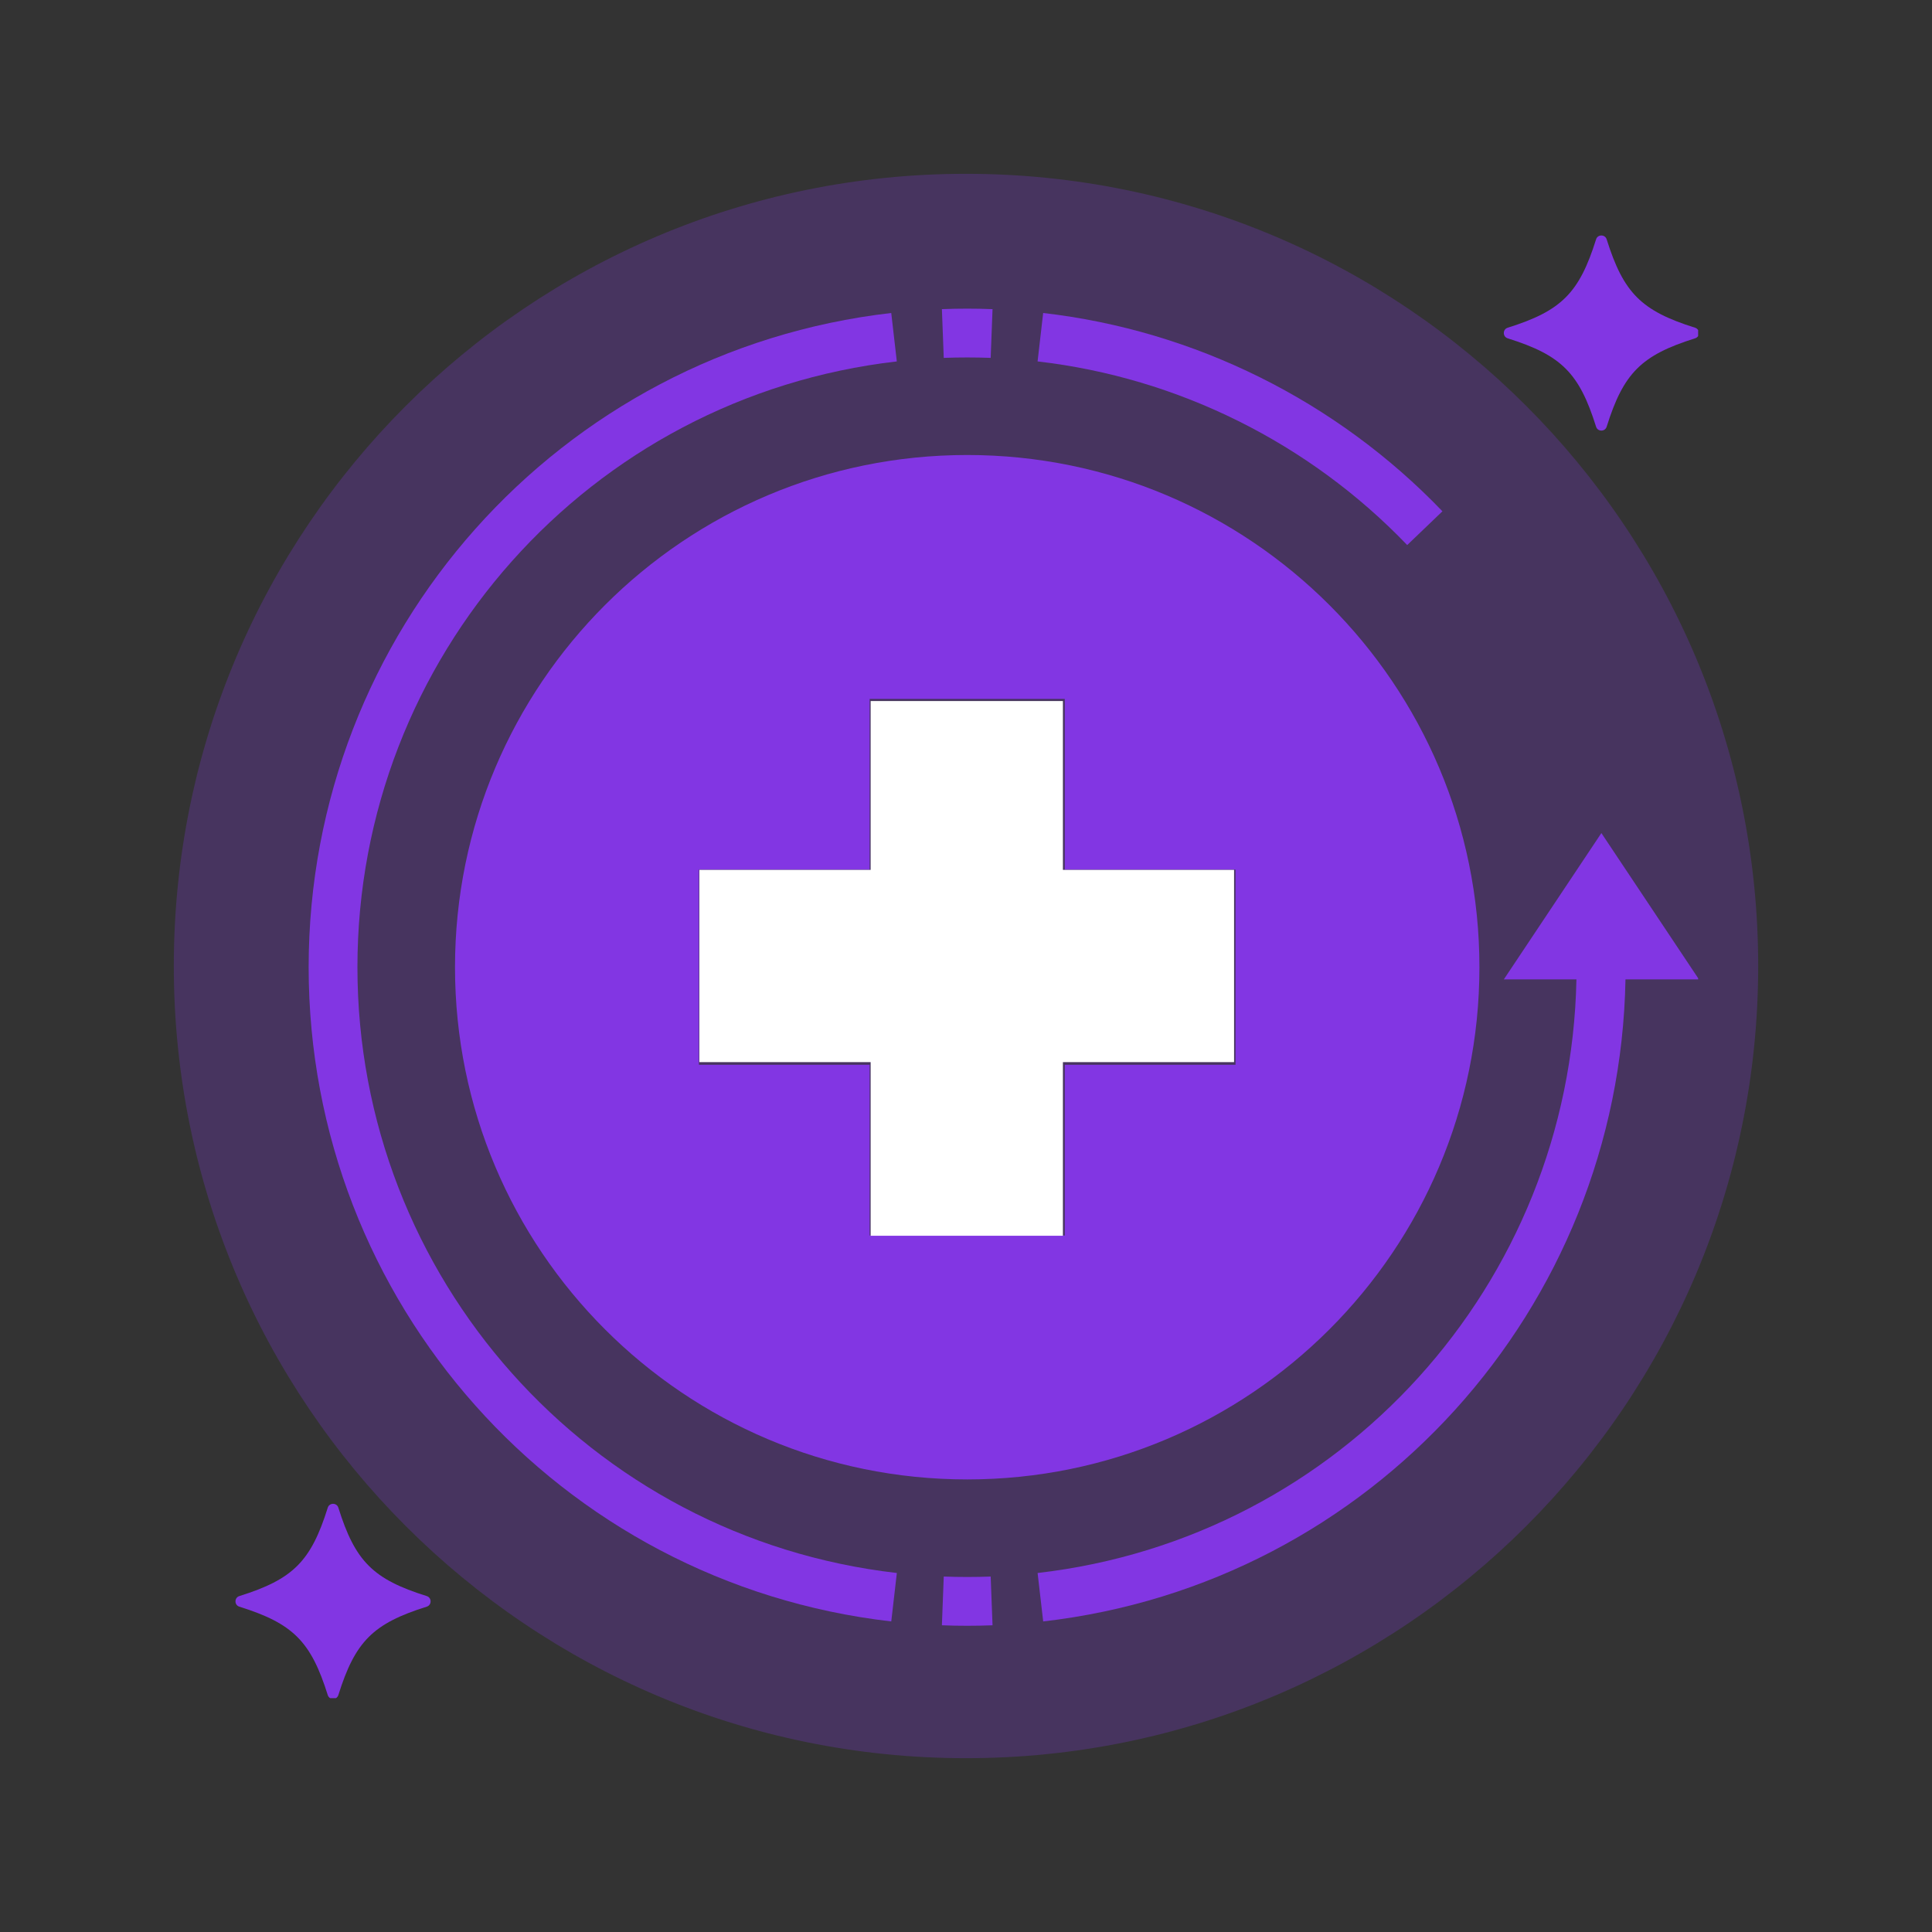
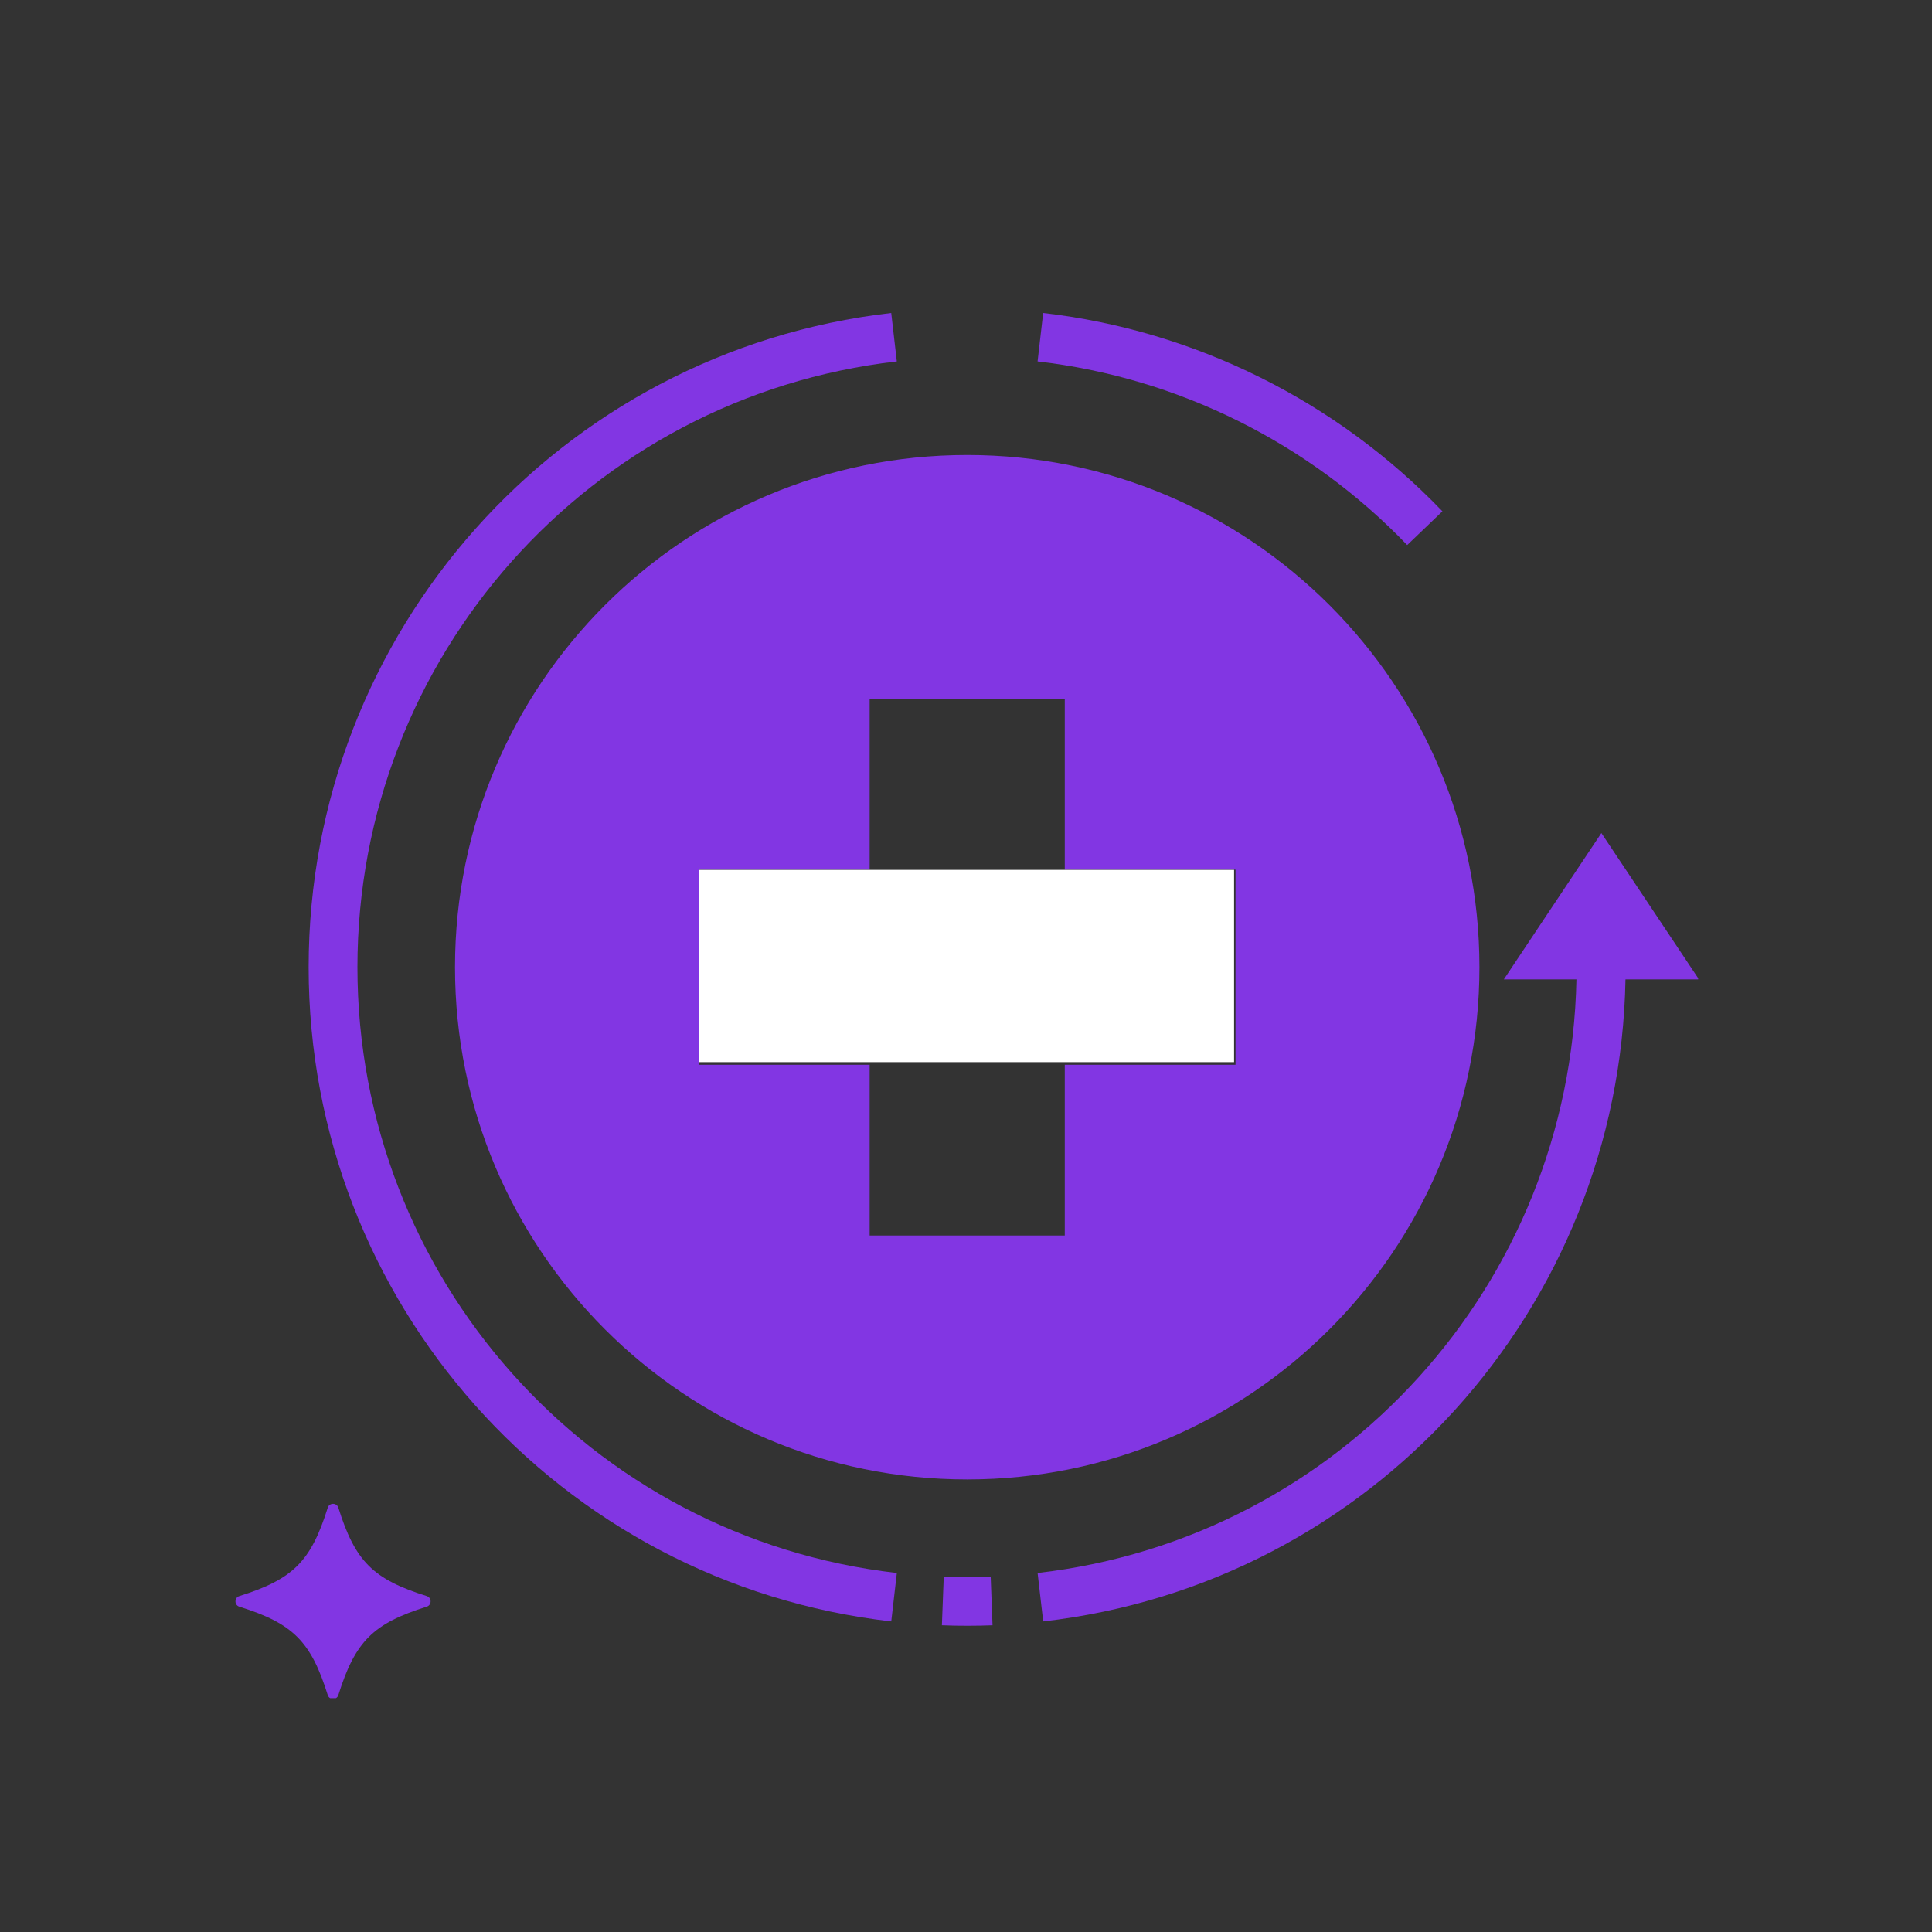
<svg xmlns="http://www.w3.org/2000/svg" width="1080" zoomAndPan="magnify" viewBox="0 0 810 810" height="1080" preserveAspectRatio="xMidYMid meet" version="1.0">
  <rect x="0" y="0" width="810" height="810" fill="#333333" stroke="none" />
  <defs>
    <filter x="0%" y="0%" width="100%" height="100%" id="90ca1c13cd">
      <feColorMatrix values="0 0 0 0 1 0 0 0 0 1 0 0 0 0 1 0 0 0 1 0" color-interpolation-filters="sRGB" />
    </filter>
    <mask id="3817f164a0">
      <g filter="url(#90ca1c13cd)">
        <rect x="-81" width="972" fill="#000000" y="-81" height="972" fill-opacity="0.25" />
      </g>
    </mask>
    <clipPath id="658eaf01cb">
      <path d="M 0.871 0.871 L 665.129 0.871 L 665.129 665.129 L 0.871 665.129 Z M 0.871 0.871 " clip-rule="nonzero" />
    </clipPath>
    <clipPath id="bb77c15867">
-       <path d="M 333 0.871 C 149.57 0.871 0.871 149.57 0.871 333 C 0.871 516.43 149.57 665.129 333 665.129 C 516.43 665.129 665.129 516.43 665.129 333 C 665.129 149.57 516.43 0.871 333 0.871 Z M 333 0.871 " clip-rule="nonzero" />
-     </clipPath>
+       </clipPath>
    <clipPath id="7f7352964b">
      <path d="M 0.871 0.871 L 665.129 0.871 L 665.129 665.129 L 0.871 665.129 Z M 0.871 0.871 " clip-rule="nonzero" />
    </clipPath>
    <clipPath id="940ca5d43f">
      <path d="M 333 0.871 C 149.57 0.871 0.871 149.57 0.871 333 C 0.871 516.43 149.57 665.129 333 665.129 C 516.43 665.129 665.129 516.43 665.129 333 C 665.129 149.57 516.43 0.871 333 0.871 Z M 333 0.871 " clip-rule="nonzero" />
    </clipPath>
    <clipPath id="f3ba8a6e21">
      <rect x="0" width="666" y="0" height="666" />
    </clipPath>
    <clipPath id="ba31ab75f8">
      <rect x="0" width="666" y="0" height="666" />
    </clipPath>
    <clipPath id="4e1a12a263">
      <path d="M 435 349 L 711.953 349 L 711.953 680 L 435 680 Z M 435 349 " clip-rule="nonzero" />
    </clipPath>
    <clipPath id="1c83290295">
-       <path d="M 630 98 L 711.953 98 L 711.953 181 L 630 181 Z M 630 98 " clip-rule="nonzero" />
-     </clipPath>
+       </clipPath>
    <clipPath id="5cc2994853">
      <path d="M 98 630 L 181 630 L 181 711.953 L 98 711.953 Z M 98 630 " clip-rule="nonzero" />
    </clipPath>
    <clipPath id="1f742a46f1">
-       <path d="M 365.023 293.918 L 445.629 293.918 L 445.629 518.168 L 365.023 518.168 Z M 365.023 293.918 " clip-rule="nonzero" />
-     </clipPath>
+       </clipPath>
    <clipPath id="9a071234f3">
      <path d="M 0.023 0.918 L 80.629 0.918 L 80.629 225.168 L 0.023 225.168 Z M 0.023 0.918 " clip-rule="nonzero" />
    </clipPath>
    <clipPath id="b9e30c9a3a">
      <rect x="0" width="81" y="0" height="226" />
    </clipPath>
    <clipPath id="705f12875a">
      <path d="M 293.207 364.691 L 517.457 364.691 L 517.457 445.297 L 293.207 445.297 Z M 293.207 364.691 " clip-rule="nonzero" />
    </clipPath>
    <clipPath id="fa6b61ca9a">
      <path d="M 0.207 0.691 L 224.457 0.691 L 224.457 81.297 L 0.207 81.297 Z M 0.207 0.691 " clip-rule="nonzero" />
    </clipPath>
    <clipPath id="ed1dc84e61">
      <rect x="0" width="225" y="0" height="82" />
    </clipPath>
  </defs>
  <g mask="url(#3817f164a0)">
    <g transform="matrix(1, 0, 0, 1, 72, 72)">
      <g clip-path="url(#ba31ab75f8)">
        <g clip-path="url(#658eaf01cb)">
          <g clip-path="url(#bb77c15867)">
            <g transform="matrix(1, 0, 0, 1, 0, 0)">
              <g clip-path="url(#f3ba8a6e21)">
                <g clip-path="url(#7f7352964b)">
                  <g clip-path="url(#940ca5d43f)">
                    <path fill="#8236e3" d="M 0.871 0.871 L 665.129 0.871 L 665.129 665.129 L 0.871 665.129 Z M 0.871 0.871 " fill-opacity="1" fill-rule="nonzero" />
                  </g>
                </g>
              </g>
            </g>
          </g>
        </g>
      </g>
    </g>
  </g>
  <path fill="#8236e3" d="M 604.746 214.363 C 560.293 168.047 500.848 138.516 437.352 131.223 L 435.012 151.531 C 493.781 158.293 548.816 185.625 589.977 228.516 Z M 604.746 214.363 " fill-opacity="1" fill-rule="nonzero" />
-   <path fill="#8236e3" d="M 395.672 150.039 C 402.195 149.805 408.82 149.805 415.348 150.039 L 416.125 129.609 C 409.09 129.332 401.93 129.332 394.895 129.609 Z M 395.672 150.039 " fill-opacity="1" fill-rule="nonzero" />
  <path fill="#8236e3" d="M 149.855 405.508 C 149.855 275.535 247.074 166.34 375.996 151.531 L 373.656 131.223 C 234.414 147.219 129.402 265.137 129.402 405.508 C 129.402 545.883 234.414 663.801 373.664 679.793 L 376.008 659.484 C 247.074 644.676 149.855 535.484 149.855 405.508 Z M 149.855 405.508 " fill-opacity="1" fill-rule="nonzero" />
  <path fill="#8236e3" d="M 395.672 660.977 L 394.895 681.41 C 398.41 681.551 401.949 681.613 405.508 681.613 C 409.066 681.613 412.605 681.551 416.125 681.41 L 415.348 660.977 C 408.82 661.223 402.195 661.223 395.672 660.977 Z M 395.672 660.977 " fill-opacity="1" fill-rule="nonzero" />
  <g clip-path="url(#4e1a12a263)">
    <path fill="#8236e3" d="M 630.484 410.621 L 660.926 410.621 C 658.391 538.316 562.234 644.871 435.02 659.484 L 437.363 679.793 C 574.906 663.996 678.977 548.727 681.492 410.621 L 712.293 410.621 L 671.387 349.266 Z M 630.484 410.621 " fill-opacity="1" fill-rule="nonzero" />
  </g>
  <g clip-path="url(#1c83290295)">
    <path fill="#8236e3" d="M 710.668 137.398 C 688.148 130.344 680.672 122.859 673.605 100.352 C 672.934 98.184 669.832 98.184 669.16 100.352 C 662.102 122.867 654.617 130.344 632.109 137.398 C 629.941 138.074 629.941 141.172 632.109 141.848 C 654.629 148.906 662.102 156.391 669.16 178.898 C 669.832 181.066 672.934 181.066 673.605 178.898 C 680.664 156.379 688.148 148.906 710.668 141.848 C 712.836 141.172 712.836 138.086 710.668 137.398 Z M 710.668 137.398 " fill-opacity="1" fill-rule="nonzero" />
  </g>
  <g clip-path="url(#5cc2994853)">
    <path fill="#8236e3" d="M 178.906 669.16 C 156.391 662.102 148.914 654.617 141.859 632.109 C 141.184 629.941 138.086 629.941 137.41 632.109 C 130.355 654.629 122.867 662.102 100.352 669.16 C 98.184 669.832 98.184 672.934 100.352 673.605 C 122.867 680.664 130.344 688.148 137.41 710.656 C 138.086 712.824 141.184 712.824 141.859 710.656 C 148.914 688.137 156.402 680.664 178.906 673.605 C 181.074 672.934 181.074 669.844 178.906 669.16 Z M 178.906 669.16 " fill-opacity="1" fill-rule="nonzero" />
  </g>
  <path fill="#8236e3" d="M 190.762 405.508 C 190.762 524.113 286.906 620.258 405.508 620.258 C 524.109 620.258 620.258 524.113 620.258 405.508 C 620.258 286.906 524.109 190.762 405.508 190.762 C 286.906 190.762 190.762 286.906 190.762 405.508 Z M 293.02 364.605 L 364.605 364.605 L 364.605 293.02 L 446.414 293.02 L 446.414 364.605 L 517.996 364.605 L 517.996 446.414 L 446.414 446.414 L 446.414 517.996 L 364.605 517.996 L 364.605 446.414 L 293.02 446.414 Z M 293.02 364.605 " fill-opacity="1" fill-rule="nonzero" />
  <g clip-path="url(#1f742a46f1)">
    <g transform="matrix(1, 0, 0, 1, 365, 293)">
      <g clip-path="url(#b9e30c9a3a)">
        <g clip-path="url(#9a071234f3)">
-           <path fill="#ffffff" d="M 0.023 0.918 L 80.629 0.918 L 80.629 225.102 L 0.023 225.102 Z M 0.023 0.918 " fill-opacity="1" fill-rule="nonzero" />
-         </g>
+           </g>
      </g>
    </g>
  </g>
  <g clip-path="url(#705f12875a)">
    <g transform="matrix(1, 0, 0, 1, 293, 364)">
      <g clip-path="url(#ed1dc84e61)">
        <g clip-path="url(#fa6b61ca9a)">
          <path fill="#ffffff" d="M 0.207 81.297 L 0.207 0.691 L 224.391 0.691 L 224.391 81.297 Z M 0.207 81.297 " fill-opacity="1" fill-rule="nonzero" />
        </g>
      </g>
    </g>
  </g>
</svg>